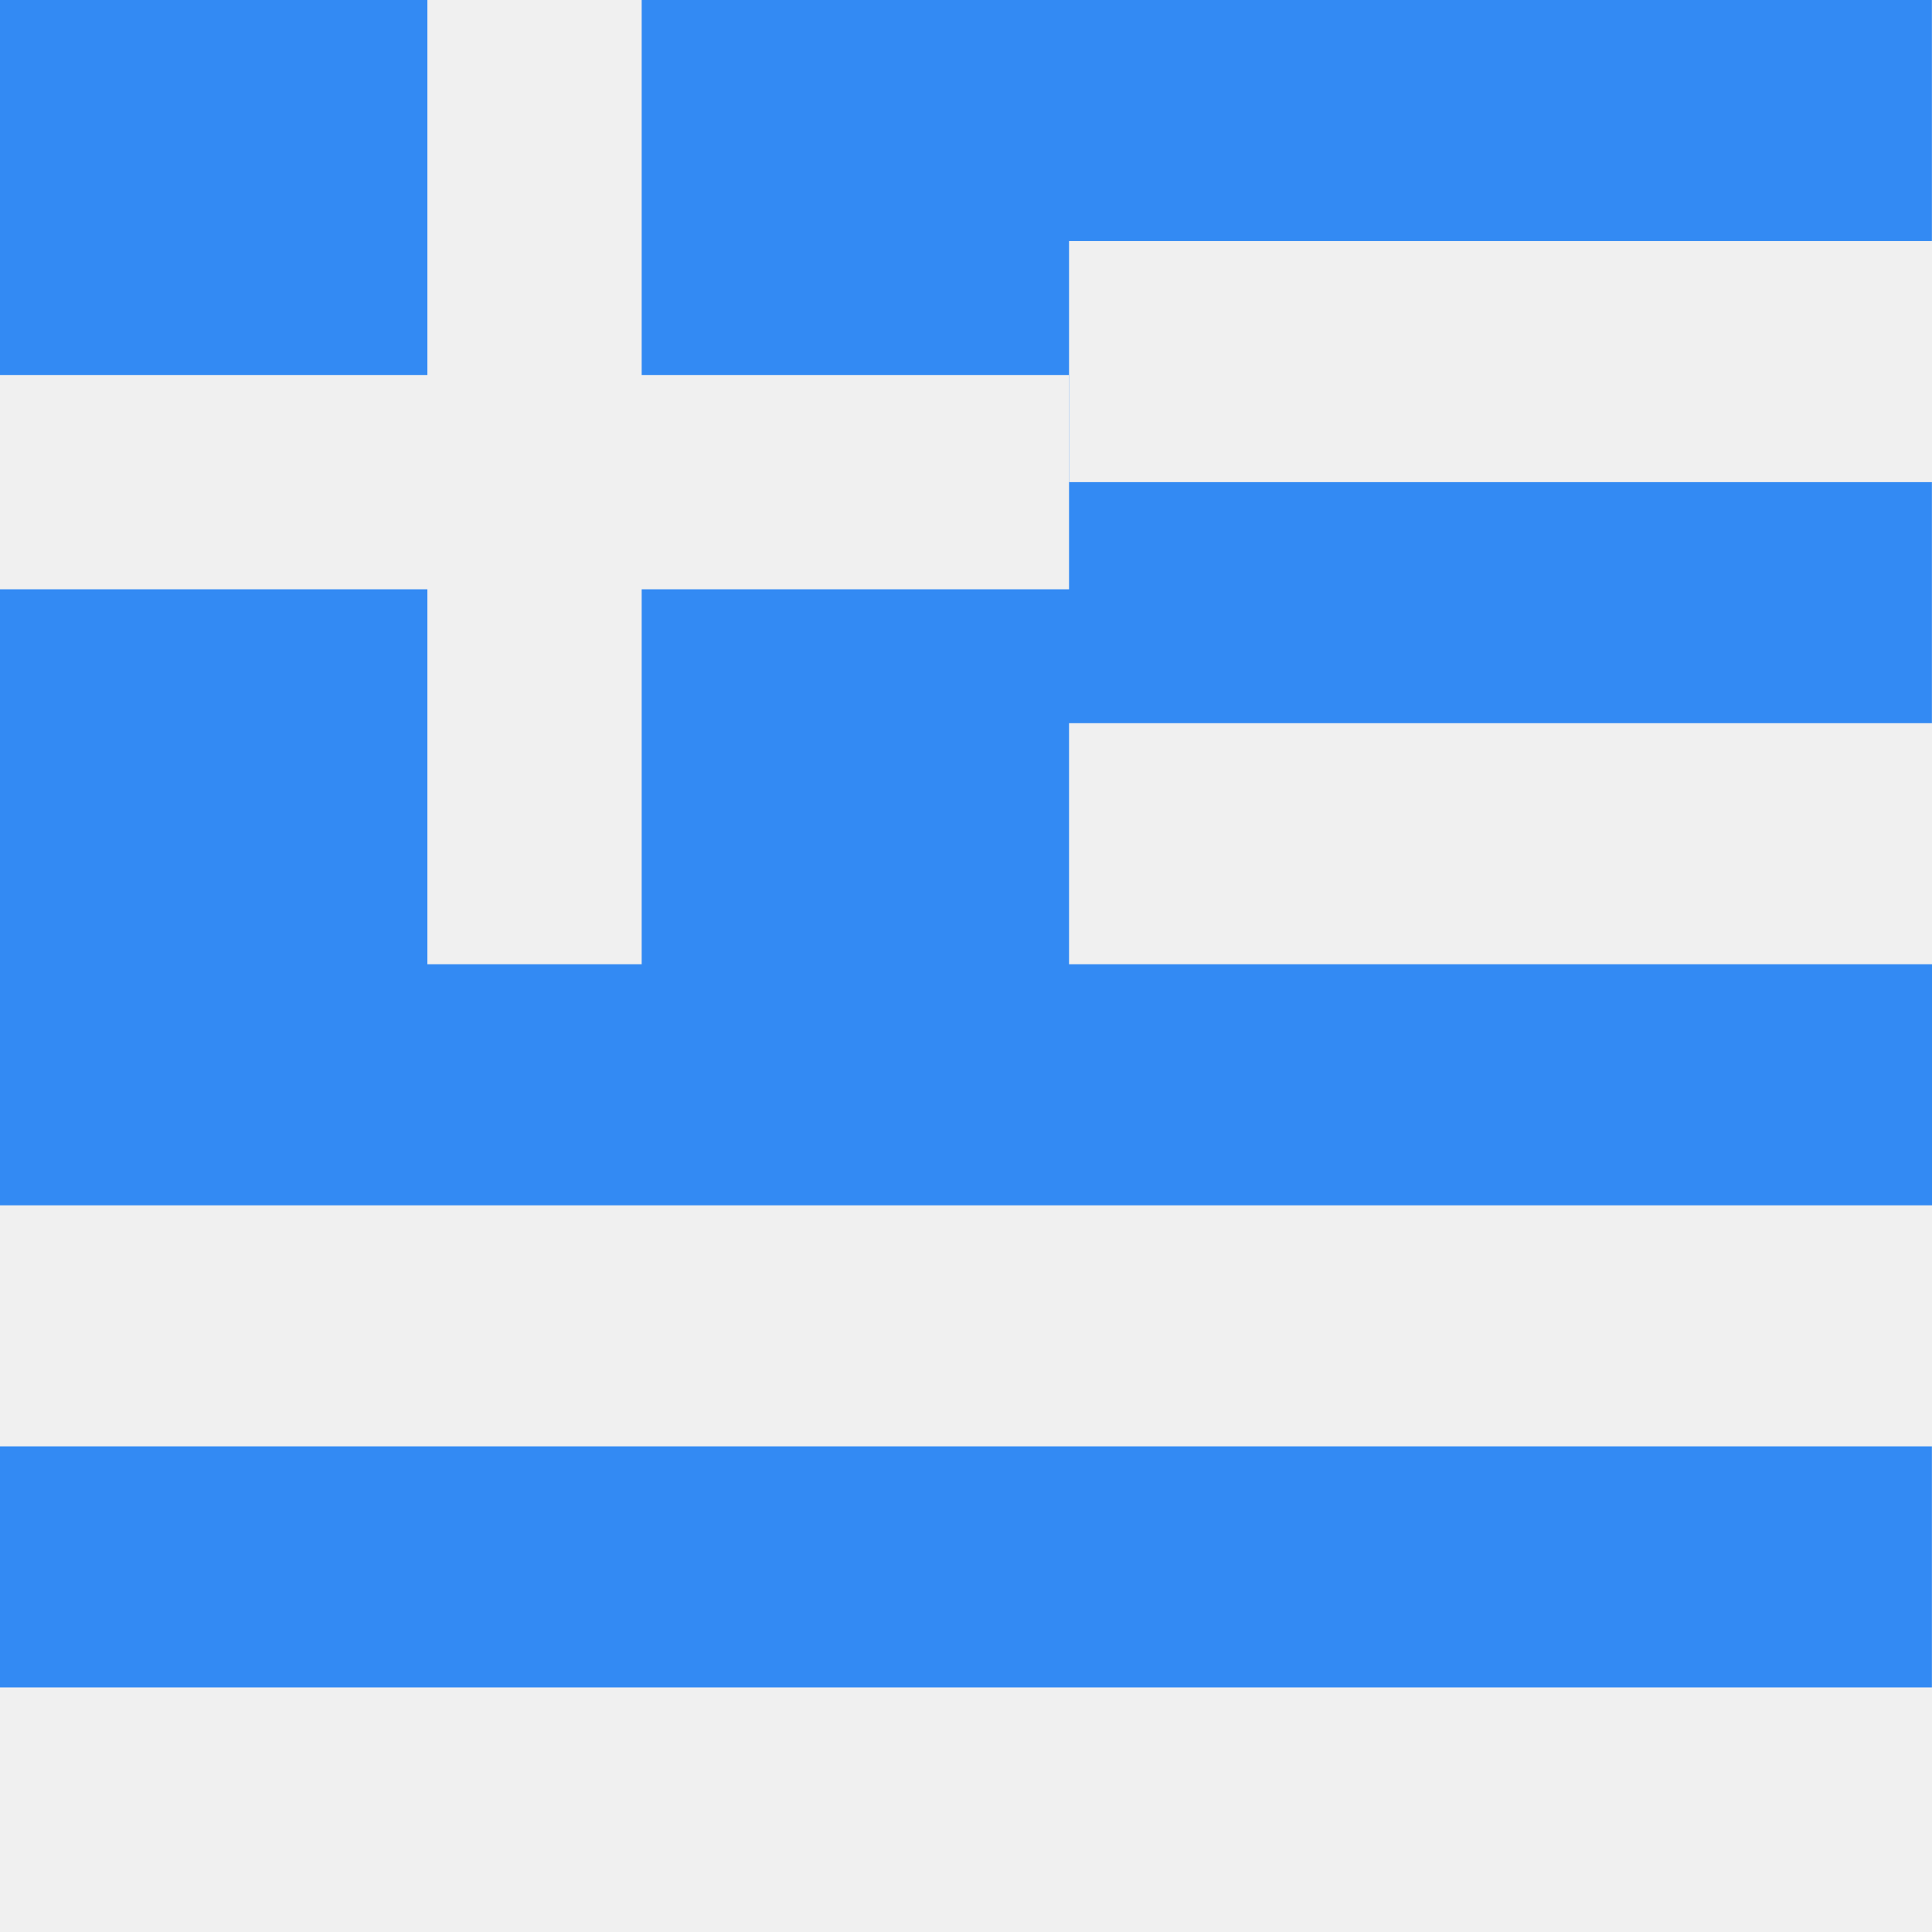
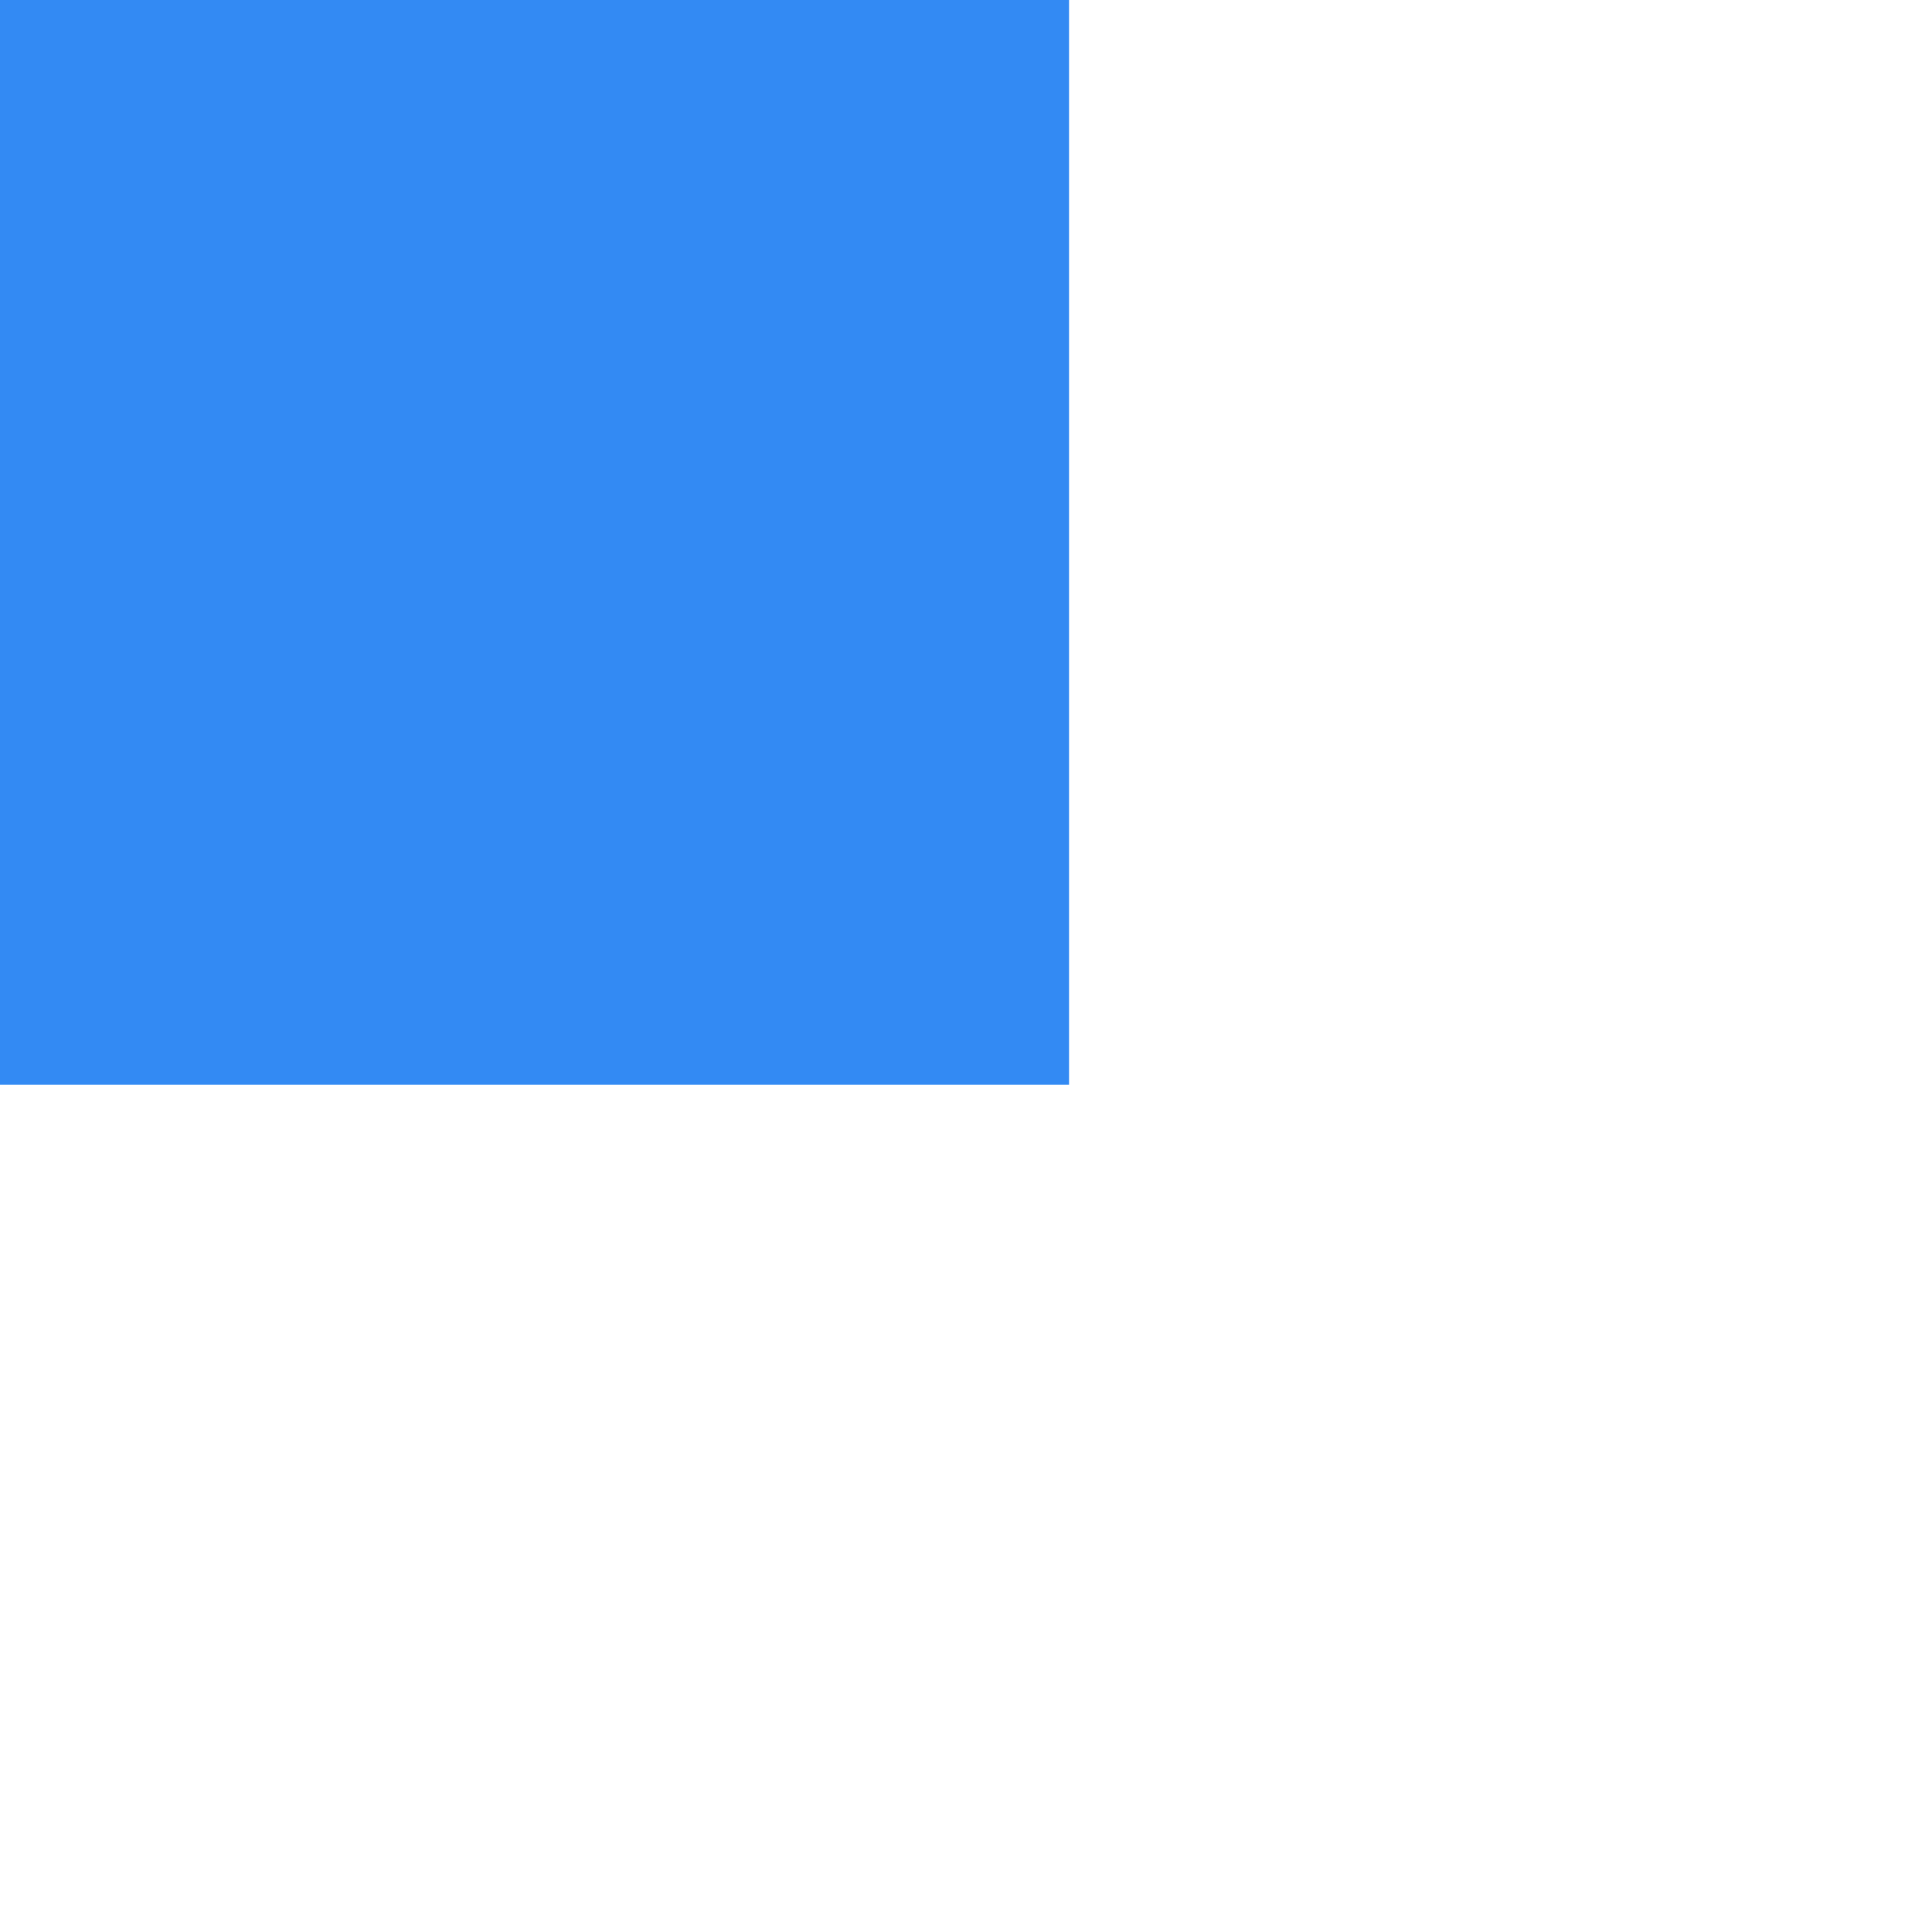
<svg xmlns="http://www.w3.org/2000/svg" width="60" height="60">
  <g fill="none">
-     <path fill="#F0F0F0" d="M0 0h60v60H0z" />
    <g fill="#338AF3">
-       <path d="M0 0h59.997v7.486H0zm0 14.973h59.997v7.486H0zm0 29.945h59.997v7.486H0z" />
      <path d="M0 0h33.2v33.688H0z" />
    </g>
    <g fill="#F0F0F0">
-       <path d="M0 11.646h33.2v6.655H0z" />
-       <path d="M13.273 0h6.655v31.118h-6.655z" />
-     </g>
-     <path fill="#338AF3" d="M0 29.946h60v7.486H0z" />
+       </g>
  </g>
</svg>